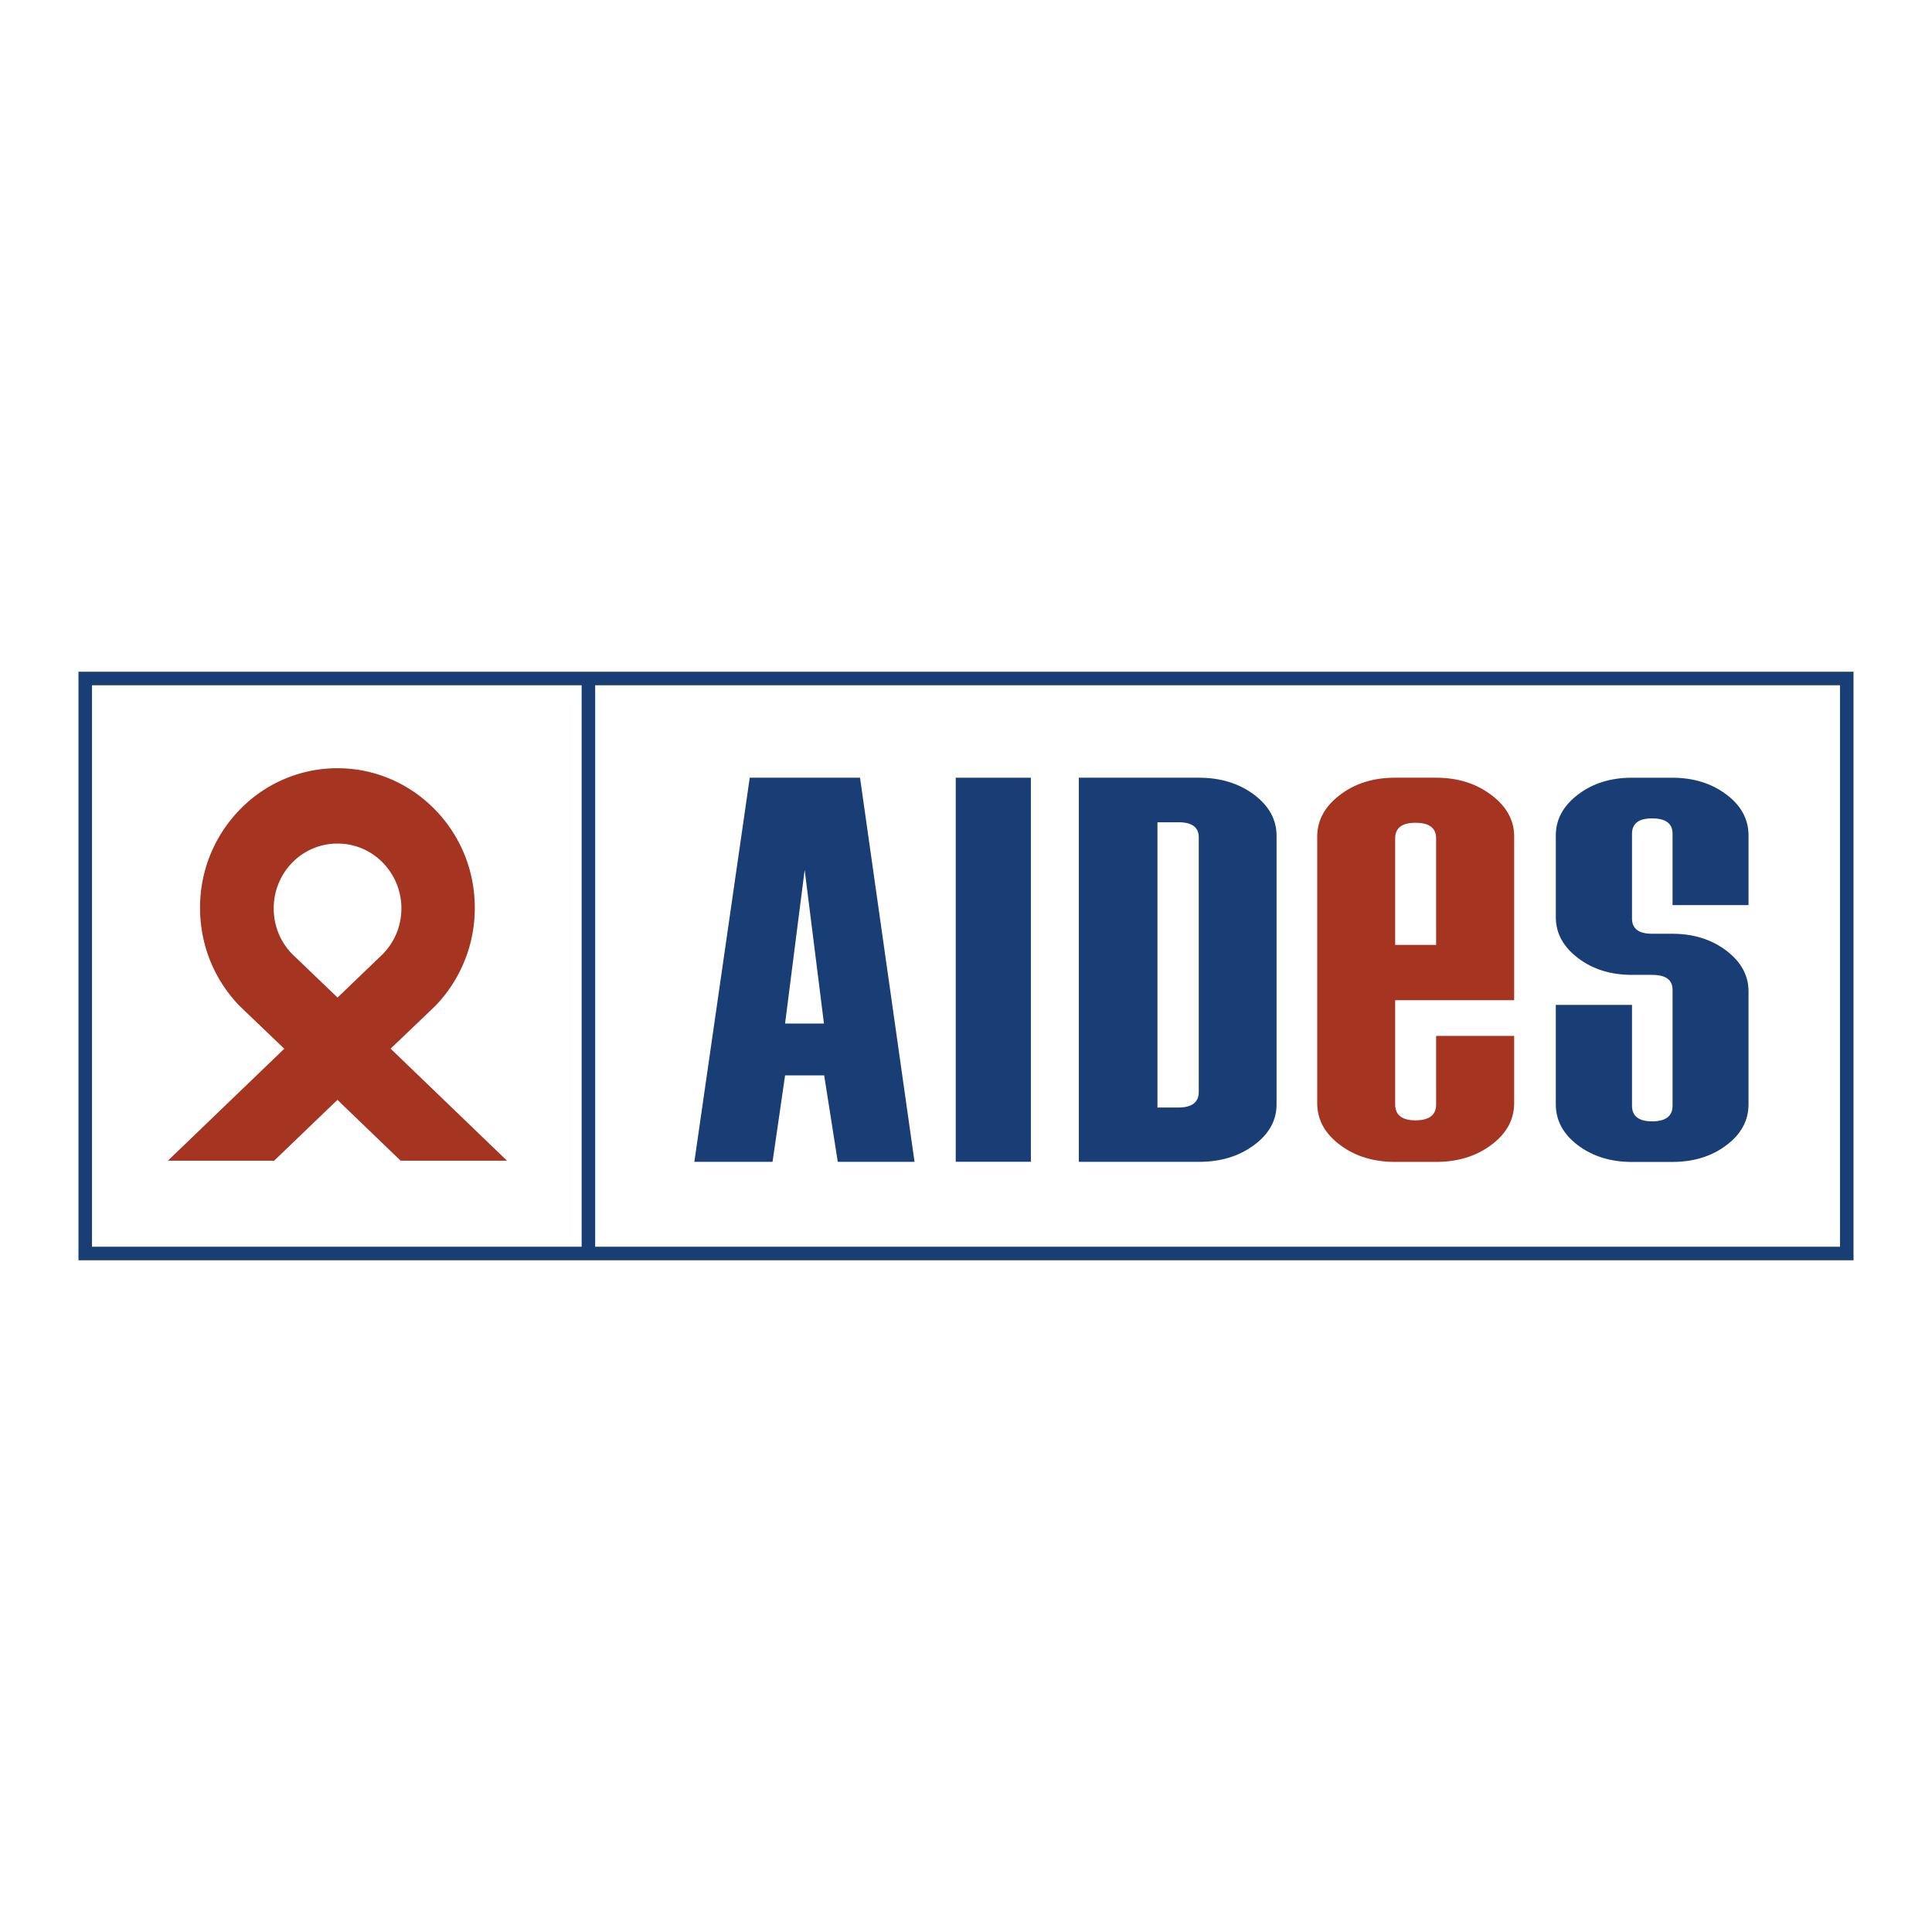
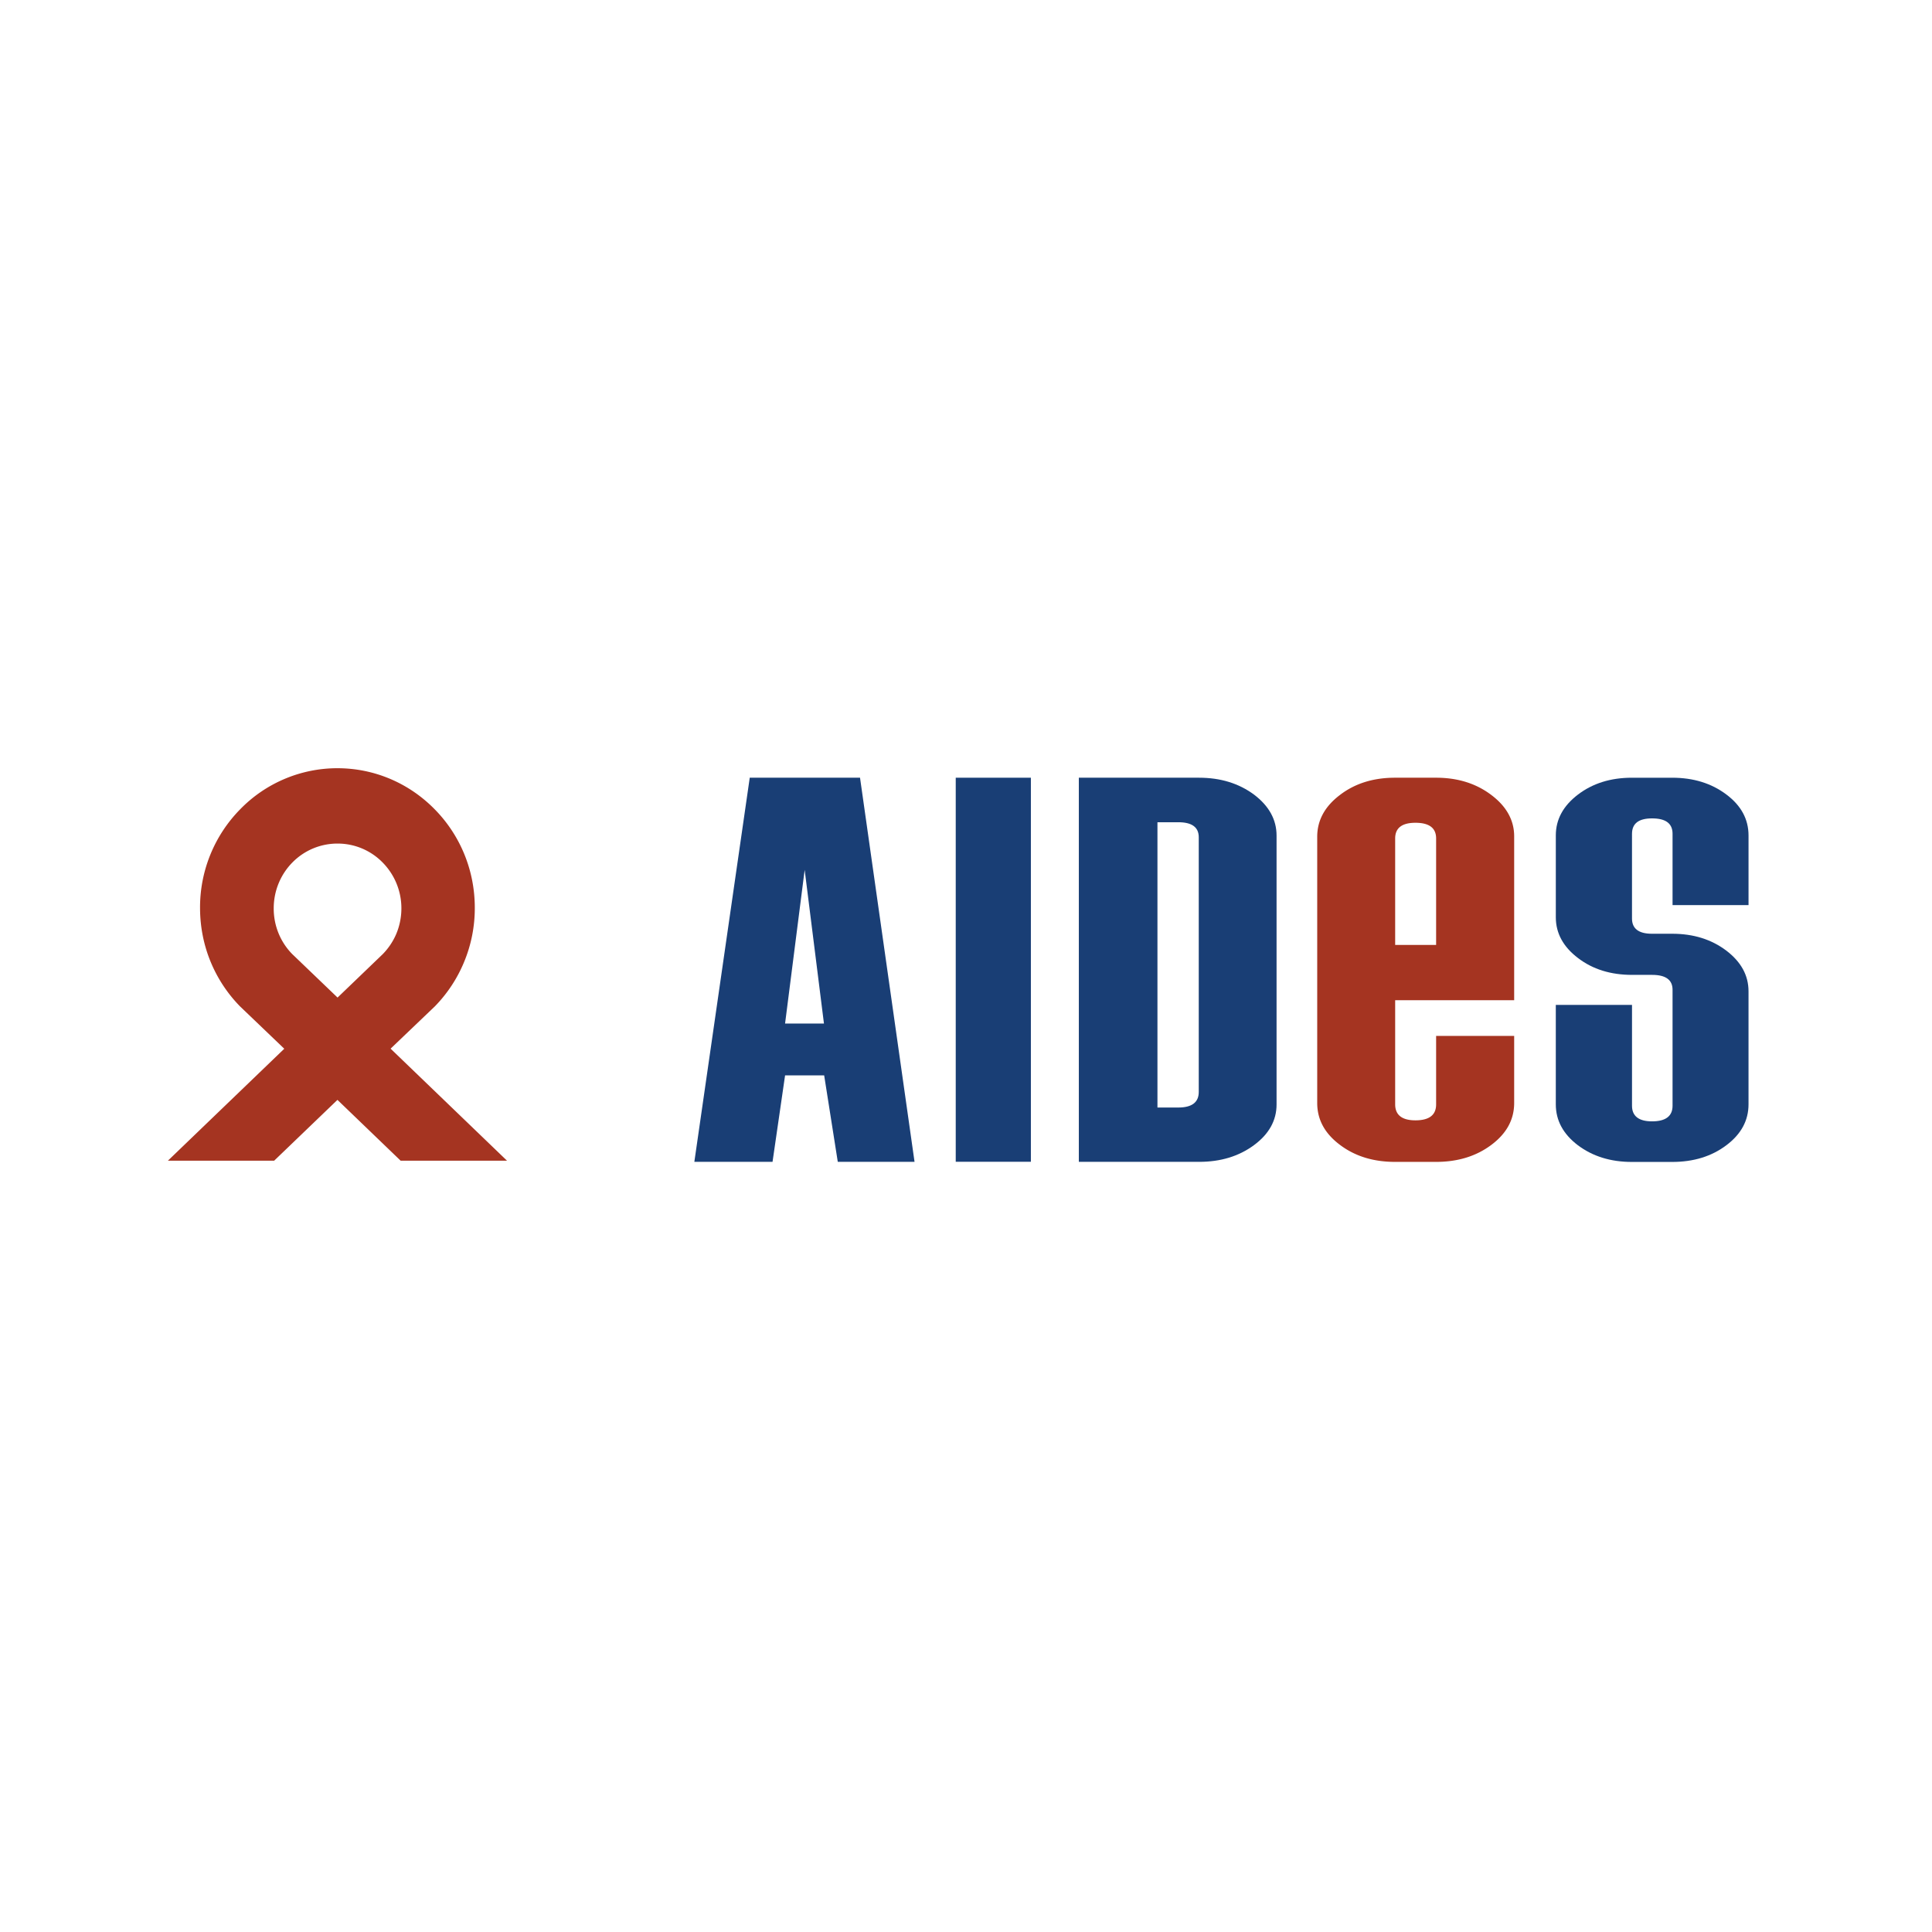
<svg xmlns="http://www.w3.org/2000/svg" width="2500" height="2500" viewBox="0 0 192.756 192.756">
-   <path fill="#fff" d="M0 192.756h192.756V0H0v192.756z" />
  <path d="M38.97 104.625l4.407-4.211a13.944 13.944 0 0 0 2.921-4.424 13.979 13.979 0 0 0 1.072-5.423c0-3.841-1.526-7.319-4.01-9.834-2.482-2.53-5.909-4.085-9.691-4.088h-.002a13.529 13.529 0 0 0-9.695 4.088 13.946 13.946 0 0 0-4.013 9.834c0 1.927.377 3.759 1.069 5.423a13.955 13.955 0 0 0 2.927 4.424l4.407 4.219-11.613 11.172H27.35l6.317-6.07 6.308 6.07h10.612l-11.617-11.18zm-5.293-5.098l-4.516-4.333a6.434 6.434 0 0 1-1.356-2.046 6.518 6.518 0 0 1-.496-2.521c0-1.781.706-3.401 1.859-4.573a6.29 6.29 0 0 1 4.509-1.891 6.27 6.27 0 0 1 4.501 1.891 6.501 6.501 0 0 1 1.869 4.573c0 .892-.179 1.748-.499 2.521a6.584 6.584 0 0 1-1.361 2.046l-4.51 4.333zM139.196 94.278V83.652c0-1.043.676-1.563 2.024-1.563 1.373 0 2.062.52 2.062 1.563v10.626h-4.086zm11.873 5.513V83.438c0-1.596-.761-2.985-2.292-4.132-1.51-1.139-3.342-1.713-5.495-1.713h-4.098c-2.178 0-4.013.577-5.511 1.731-1.508 1.145-2.254 2.533-2.254 4.162v26.557c0 1.654.746 3.035 2.254 4.17 1.498 1.137 3.333 1.709 5.511 1.709h4.098c2.174 0 4.018-.572 5.527-1.709 1.508-1.135 2.26-2.516 2.26-4.17v-6.691h-7.787v6.834c0 1.059-.688 1.59-2.062 1.59-1.349 0-2.024-.537-2.024-1.596V99.791h11.873z" fill-rule="evenodd" clip-rule="evenodd" fill="#a53421" />
-   <path d="M80.282 86.786l1.924 15.332h-3.879l1.955-15.332zm-3.206 29.132l1.251-8.625h3.901l1.358 8.625h7.658l-5.439-38.325H74.802l-5.527 38.325h7.801zM119.626 77.593c2.156 0 3.977.568 5.486 1.683 1.493 1.13 2.251 2.491 2.251 4.091v26.828c0 1.596-.758 2.953-2.251 4.055-1.51 1.115-3.33 1.668-5.486 1.668h-11.99V77.593h11.99zm-.026 31.352V83.536c0-1.007-.679-1.501-2.043-1.501h-2.078v28.463h2.078c1.364 0 2.043-.523 2.043-1.553zM162.825 91.647c0 1.002.671 1.513 1.984 1.513h2.031c2.113 0 3.904.56 5.388 1.677 1.484 1.13 2.222 2.478 2.222 4.067v11.275c0 1.611-.731 2.969-2.207 4.08-1.47 1.111-3.274 1.668-5.411 1.668h-4.024c-2.112 0-3.904-.557-5.378-1.662-1.47-1.115-2.207-2.475-2.207-4.086v-9.92h7.603v10.066c0 1.027.677 1.553 1.996 1.553 1.369 0 2.049-.525 2.049-1.553V98.75c0-.984-.672-1.486-2.037-1.486h-1.996c-2.127 0-3.927-.553-5.396-1.678-1.478-1.118-2.218-2.48-2.218-4.067v-8.176c0-1.587.737-2.949 2.207-4.067 1.474-1.124 3.266-1.683 5.378-1.683h4.024c2.116 0 3.913.554 5.396 1.666 1.484 1.108 2.222 2.471 2.222 4.103V90.3h-7.58v-7.114c0-1.032-.68-1.535-2.049-1.535-1.319 0-1.996.503-1.996 1.535v8.461h-.001z" fill-rule="evenodd" clip-rule="evenodd" fill="#193e75" />
+   <path d="M80.282 86.786l1.924 15.332h-3.879l1.955-15.332zm-3.206 29.132l1.251-8.625h3.901l1.358 8.625h7.658l-5.439-38.325H74.802l-5.527 38.325h7.801zM119.626 77.593c2.156 0 3.977.568 5.486 1.683 1.493 1.13 2.251 2.491 2.251 4.091v26.828c0 1.596-.758 2.953-2.251 4.055-1.51 1.115-3.33 1.668-5.486 1.668h-11.99V77.593h11.99zm-.026 31.352V83.536c0-1.007-.679-1.501-2.043-1.501h-2.078v28.463h2.078c1.364 0 2.043-.523 2.043-1.553zM162.825 91.647c0 1.002.671 1.513 1.984 1.513h2.031c2.113 0 3.904.56 5.388 1.677 1.484 1.13 2.222 2.478 2.222 4.067v11.275c0 1.611-.731 2.969-2.207 4.08-1.47 1.111-3.274 1.668-5.411 1.668h-4.024c-2.112 0-3.904-.557-5.378-1.662-1.47-1.115-2.207-2.475-2.207-4.086v-9.92h7.603v10.066c0 1.027.677 1.553 1.996 1.553 1.369 0 2.049-.525 2.049-1.553V98.75c0-.984-.672-1.486-2.037-1.486h-1.996c-2.127 0-3.927-.553-5.396-1.678-1.478-1.118-2.218-2.48-2.218-4.067v-8.176c0-1.587.737-2.949 2.207-4.067 1.474-1.124 3.266-1.683 5.378-1.683h4.024c2.116 0 3.913.554 5.396 1.666 1.484 1.108 2.222 2.471 2.222 4.103V90.3h-7.58v-7.114c0-1.032-.68-1.535-2.049-1.535-1.319 0-1.996.503-1.996 1.535h-.001z" fill-rule="evenodd" clip-rule="evenodd" fill="#193e75" />
  <path fill="#193e75" d="M95.354 115.91h7.497V77.593h-7.497v38.317z" />
-   <path d="M58.706 125.062H8.504V67.694h50.202v57.368zm125.545 0H58.706V67.694h125.545v57.368z" fill="none" stroke="#193e75" stroke-width="1.35" stroke-miterlimit="2.613" />
</svg>